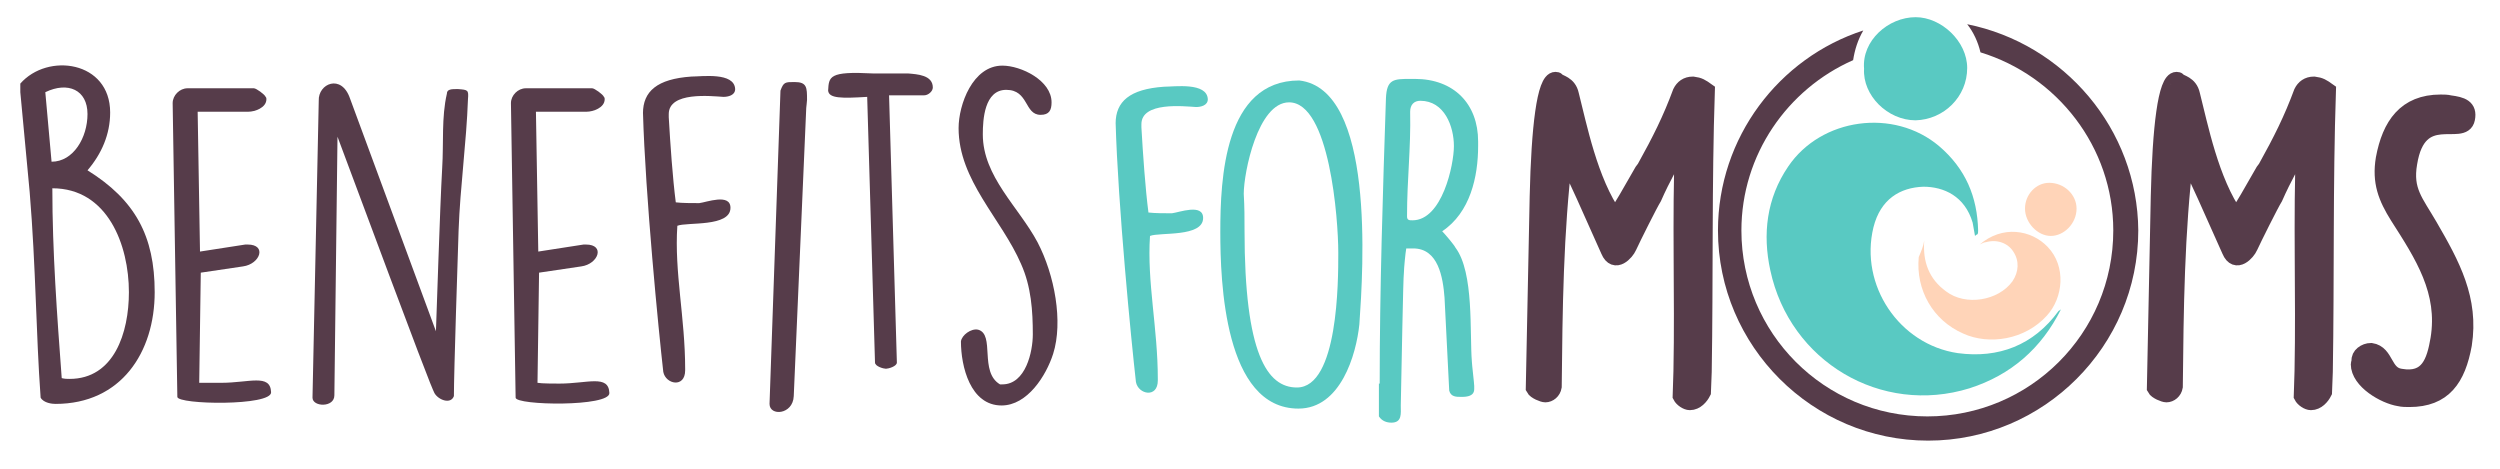
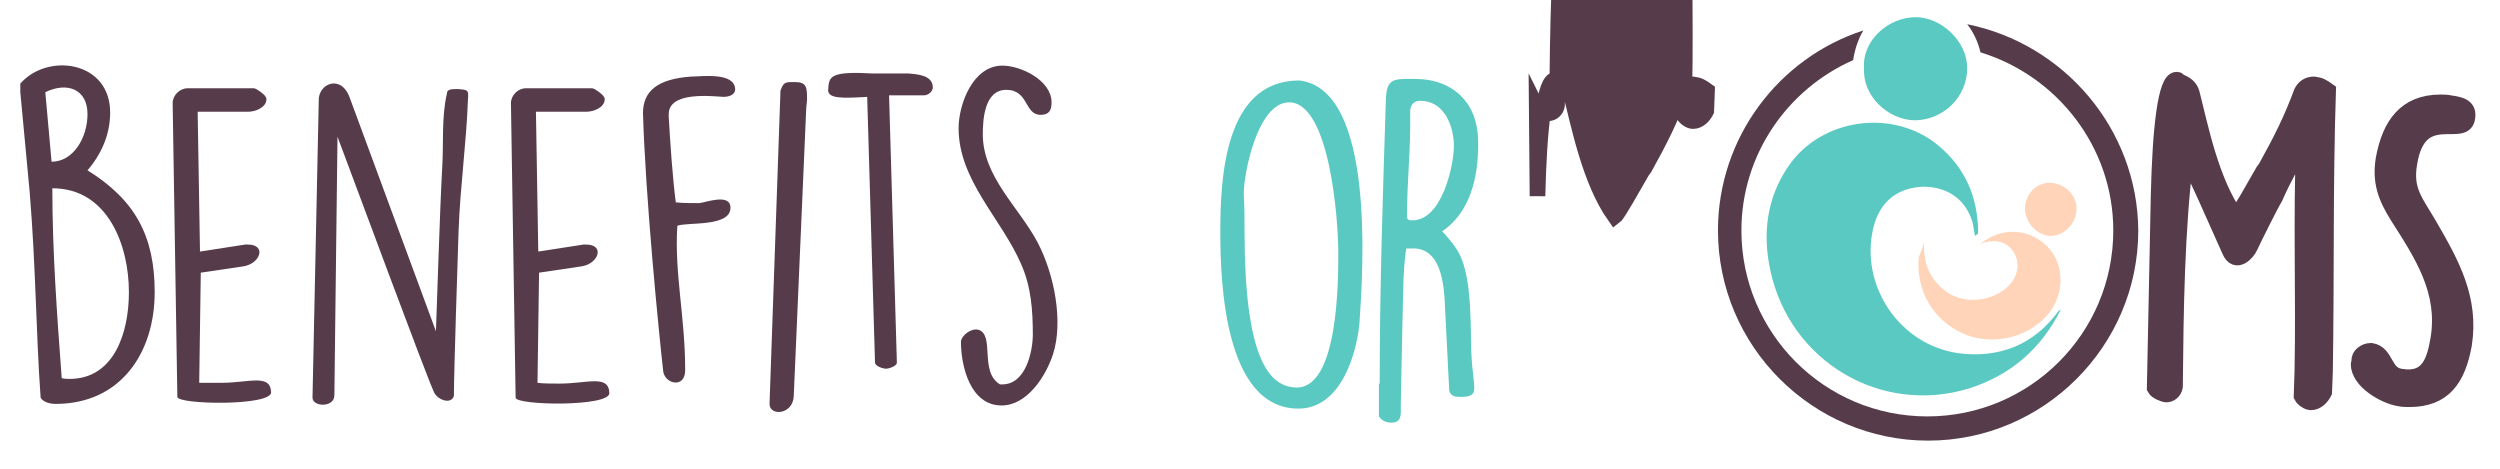
<svg xmlns="http://www.w3.org/2000/svg" version="1.1" id="Layer_2_1_" x="0px" y="0px" viewBox="0 0 320 60" style="enable-background:new 0 0 320 60;" xml:space="preserve">
  <style type="text/css">
	.st0{fill:#563C4A;}
	.st1{fill:#563C4A;stroke:#563C4A;stroke-width:2;stroke-miterlimit:10;}
	.st2{fill:#59C9C2;}
	.st3{fill:#FFD4B8;}
</style>
  <g>
    <path class="st0" d="M14.1,14.4c0,2.8-1.1,5.3-2.9,7.4c6.1,3.8,8.6,8.4,8.6,15.6c0,7.7-4.3,14.3-12.7,14.3c-0.4,0-1.5-0.1-1.9-0.8   c-0.6-8.3-0.6-16.6-1.4-26.3L2.6,11.8v-1.1C6.1,6.7,14.1,7.8,14.1,14.4z M6.6,20.7c2.8,0,4.6-3.1,4.6-6.1c0-3.1-2.5-4.2-5.4-2.8   L6.6,20.7z M8.9,48.5c5.7,0,7.6-5.9,7.6-11.1c0-6-2.7-13.3-9.8-13.3c0,8.1,0.6,16.2,1.2,24.3C8.3,48.5,8.6,48.5,8.9,48.5z" />
    <path class="st0" d="M22.1,13.2c0-1,0.9-1.9,1.9-1.9h8.5c0.3,0,1.4,0.8,1.5,1.1c0.1,0.1,0.1,0.2,0.1,0.3c0,1.1-1.5,1.6-2.3,1.6   h-6.5l0.3,17.9l5.8-0.9h0.3c2.5,0,1.6,2.5-0.6,2.8l-5.4,0.8L25.5,49C26,49,27.8,49,28.3,49c3.6,0,6.3-1.2,6.4,1.2   c0.1,1.8-12,1.6-12,0.6L22.1,13.2z" />
    <path class="st0" d="M40.8,12.9c-0.1-2.2,2.9-3.5,4-0.3l11,29.8c0.1-2.4,0.5-15.6,0.8-20.9c0.2-3.2-0.1-6.5,0.6-9.5   c0-0.6,0.6-0.6,1.4-0.6c1.3,0.1,1.4,0.1,1.3,1.3c-0.2,5.6-1,11.2-1.2,16.8c-0.1,3.1-0.6,18.1-0.6,21.2c-0.4,1.1-2,0.5-2.5-0.4   c-0.5-1.1-1-2.2-12.4-32.8l-0.4,33.1c0,1.6-2.8,1.5-2.8,0.3L40.8,12.9z" />
    <path class="st0" d="M65.4,13.2c0-1,0.9-1.9,1.9-1.9h8.5c0.3,0,1.4,0.8,1.5,1.1c0.1,0.1,0.1,0.2,0.1,0.3c0,1.1-1.5,1.6-2.3,1.6   h-6.5l0.3,17.9l5.8-0.9h0.3c2.5,0,1.6,2.5-0.6,2.8L69,34.9L68.8,49c0.5,0.1,2.3,0.1,2.8,0.1c3.6,0,6.3-1.2,6.4,1.2   c0.1,1.8-12,1.6-12,0.6L65.4,13.2z" />
    <path class="st0" d="M82.3,14.5c0-2.8,1.8-4.4,6.2-4.7c1.3,0,5.5-0.6,5.6,1.6c0,0.8-0.9,1-1.5,1c-1.6-0.1-7-0.7-7,2.2v0.4   c0.2,3.5,0.5,7.8,0.9,10.9c0.8,0.1,2.1,0.1,3,0.1c0.9-0.1,4-1.3,4,0.6c0,2.5-5.6,1.8-6.8,2.3c-0.4,5.9,1,11.8,1,18.3v0.2   c0,2.3-2.5,1.8-2.8,0.2c-0.6-5.3-2.3-22.6-2.6-33.2V14.5z" />
    <path class="st0" d="M99.9,11.6c0.4-1.1,0.6-1.1,1.8-1.1c1.6,0,1.6,0.7,1.6,2.3c0,0.2-0.1,0.9-0.1,1l-1.6,36.9   c-0.1,2.4-3.1,2.6-3.1,1L99.9,11.6z" />
    <path class="st0" d="M111,12.4c-3.3,0.2-4.9,0.2-5-0.8c0.1-1.8,0.1-2.5,5.7-2.2h4.5c1.2,0.1,3.2,0.2,3.2,1.8c0,0.5-0.6,1-1.1,1   h-4.5l1,34.2c0,0.5-1.1,0.8-1.4,0.8s-1.4-0.3-1.4-0.8L111,12.4z" />
    <path class="st0" d="M125.2,42.2c2.2,0.6,0.1,5.4,2.8,7h0.3c3,0,3.9-4.2,3.9-6.4c0-3-0.2-6.1-1.5-9c-2.5-5.8-8-10.7-8-17.4   c0-3,1.8-8,5.6-8c2.4,0,6.3,1.9,6.3,4.7c0,1-0.3,1.6-1.4,1.6c-2.1,0-1.5-3.2-4.4-3.2c-2.8,0-3,3.8-3,5.7c0,5.4,4.6,9.3,7,13.8   c2.2,4.2,3.3,10.2,2,14.3c-0.9,2.8-3.3,6.6-6.6,6.6c-4,0-5.2-5-5.2-8.2C123.1,42.9,124.3,42,125.2,42.2z" />
  </g>
  <g>
-     <path class="st1" d="M196.8,25.1c0.2-8.7,0.9-14.9,2.3-14.9c0.1,0,0.2,0,0.2,0.1c0.3,0.3,1.5,0.4,1.8,1.8c1,3.9,2.4,11.1,5.6,15.6   c0.4-0.3,2.4-3.9,3.5-5.8l0.3-0.4c2-3.6,3.3-6.2,4.6-9.7c0.3-0.6,0.8-1,1.6-1c0.8,0.1,1.1,0.3,1.8,0.8c-0.4,12-0.2,24-0.4,36   l-0.1,2.6c-0.3,0.6-0.9,1.3-1.7,1.3c-0.4,0-1-0.4-1.2-0.8l0.1-3.2c0.2-9.8-0.2-19.5,0.2-29.3c-1.3,2.3-2.6,4.6-3.7,7.1   c-0.5,0.8-2.7,5.2-3.2,6.3c-0.3,0.7-1.8,2.4-2.6,0.5c-5.4-12.2-5.6-12.2-5.6-12.2c-1.2,9.8-1.3,19.7-1.4,29.6c-0.1,0.6-0.6,1-1.1,1   c-0.3,0-1.3-0.4-1.5-0.8L196.8,25.1z" />
+     <path class="st1" d="M196.8,25.1c0.2-8.7,0.9-14.9,2.3-14.9c0.1,0,0.2,0,0.2,0.1c0.3,0.3,1.5,0.4,1.8,1.8c1,3.9,2.4,11.1,5.6,15.6   c0.4-0.3,2.4-3.9,3.5-5.8l0.3-0.4c2-3.6,3.3-6.2,4.6-9.7c0.3-0.6,0.8-1,1.6-1c0.8,0.1,1.1,0.3,1.8,0.8l-0.1,2.6c-0.3,0.6-0.9,1.3-1.7,1.3c-0.4,0-1-0.4-1.2-0.8l0.1-3.2c0.2-9.8-0.2-19.5,0.2-29.3c-1.3,2.3-2.6,4.6-3.7,7.1   c-0.5,0.8-2.7,5.2-3.2,6.3c-0.3,0.7-1.8,2.4-2.6,0.5c-5.4-12.2-5.6-12.2-5.6-12.2c-1.2,9.8-1.3,19.7-1.4,29.6c-0.1,0.6-0.6,1-1.1,1   c-0.3,0-1.3-0.4-1.5-0.8L196.8,25.1z" />
    <path class="st1" d="M276.3,25.1c0.2-8.7,0.9-14.9,2.3-14.9c0.1,0,0.2,0,0.2,0.1c0.3,0.3,1.5,0.4,1.8,1.8c1,3.9,2.4,11.1,5.6,15.6   c0.4-0.3,2.4-3.9,3.5-5.8l0.3-0.4c2-3.6,3.3-6.2,4.6-9.7c0.3-0.6,0.8-1,1.6-1c0.8,0.1,1.1,0.3,1.8,0.8c-0.4,12-0.2,24-0.4,36   l-0.1,2.6c-0.3,0.6-0.9,1.3-1.7,1.3c-0.4,0-1-0.4-1.2-0.8l0.1-3.2c0.2-9.8-0.2-19.5,0.2-29.3c-1.3,2.3-2.6,4.6-3.7,7.1   c-0.5,0.8-2.7,5.2-3.2,6.3c-0.3,0.7-1.8,2.4-2.6,0.5c-5.4-12.2-5.6-12.2-5.6-12.2c-1.2,9.8-1.3,19.7-1.4,29.6c-0.1,0.6-0.6,1-1.1,1   c-0.3,0-1.3-0.4-1.5-0.8L276.3,25.1z" />
    <path class="st1" d="M303.5,44.9c2,0.3,1.6,3,3.8,3.3c3.5,0.6,4.3-1.9,4.8-4.8c1-6.1-2-10.7-5.2-15.7c-1.5-2.4-2.3-4.4-1.8-7.4   c0.8-4.3,2.8-7.2,7.3-7.2c0.4,0,0.8,0,1.2,0.1c1.5,0.2,2.5,0.5,2.2,2c-0.5,2.6-6.2-1.8-7.4,5.7c-0.6,3.5,0.8,4.9,2.6,8   c2.9,5,5.3,9.4,4.4,15.2c-0.8,4.4-2.6,7-7,7c-0.4,0-0.9,0-1.3-0.1c-1.9-0.3-5.2-2.2-5.2-4.4c0-0.1,0.1-0.3,0.1-0.4   C301.9,45.5,302.7,44.9,303.5,44.9z" />
  </g>
  <g>
    <g>
      <path class="st2" d="M263.8,39.6c-2.5,5-6.4,8.4-11.7,10.1c-11.3,3.5-23-3.4-25.5-15.1c-1-4.6-0.5-9.2,2.3-13.3    c4.2-6.2,13.5-7.5,19.3-2.6c3.4,2.9,4.9,6.5,5,10.8c0,0.2,0,0.4-0.1,0.5c0,0-0.1,0-0.3,0.2c-0.1-0.6-0.2-1.2-0.3-1.7    c-1-3.4-3.7-4.6-6.3-4.6c-3,0.1-5.5,1.6-6.4,5.2c-1.8,7.4,3.3,15,10.8,16.1c5.2,0.7,9.7-1,12.9-5.4    C263.5,39.8,263.7,39.7,263.8,39.6z" />
      <path class="st2" d="M238.6,8.8c-0.3-3.6,3.1-6.6,6.6-6.6c3.3,0,6.6,3.1,6.6,6.5c0,3.7-3,6.6-6.6,6.7    C241.6,15.4,238.4,12.2,238.6,8.8z" />
      <path class="st3" d="M246.3,30.8c-0.2,2.7,0.6,4.9,2.8,6.5c2.5,1.9,6.7,1.2,8.5-1.3c0.8-1.2,0.9-2.6,0.1-3.8    c-0.7-1.1-2.1-1.6-3.5-1.2c-0.2,0-0.4,0.1-0.8,0.3c2.9-2.5,6.6-1.9,8.7,0.3c2.4,2.5,2,6.5-0.1,8.8c-2.8,3.1-7.4,3.8-10.7,2.3    c-3.9-1.7-6.1-5.6-5.7-9.8C245.9,32.2,246.2,31.5,246.3,30.8z" />
      <path class="st3" d="M265.8,26.7c0,1.9-1.6,3.5-3.3,3.5c-1.7,0-3.3-1.7-3.3-3.5c0-1.8,1.4-3.3,3.1-3.3    C264.2,23.4,265.8,24.9,265.8,26.7z" />
    </g>
    <g>
      <path class="st0" d="M251.8,3.1c0.8,1,1.4,2.3,1.7,3.6c9.8,3,17,12.1,17,22.8c0,13.2-10.7,23.8-23.8,23.8    c-13.2,0-23.8-10.7-23.8-23.8c0-9.7,5.9-18.1,14.3-21.8c0.2-1.3,0.6-2.6,1.3-3.8c-10.8,3.5-18.6,13.7-18.6,25.6    c0,14.8,12.1,26.9,26.9,26.9c14.8,0,26.9-12.1,26.9-26.9C273.6,16.5,264.2,5.6,251.8,3.1z" />
    </g>
  </g>
  <g>
-     <path class="st2" d="M142.8,15.8c0-2.8,1.8-4.4,6.2-4.7c1.3,0,5.5-0.6,5.6,1.6c0,0.8-0.9,1-1.5,1c-1.6-0.1-7-0.7-7,2.2v0.4   c0.2,3.5,0.5,7.8,0.9,10.9c0.8,0.1,2.1,0.1,3,0.1c0.9-0.1,4-1.3,4,0.6c0,2.5-5.6,1.8-6.8,2.3c-0.4,5.9,1,11.8,1,18.3v0.2   c0,2.3-2.5,1.8-2.8,0.2c-0.6-5.3-2.3-22.6-2.6-33.2V15.8z" />
    <path class="st2" d="M166.3,10.3c9.7,1.1,8.2,24,7.7,31.2c-0.4,3.9-2.4,10.8-7.8,10.8c-9.5,0-10-16.3-10-22.6   C156.2,22.9,156.7,10.3,166.3,10.3z M159.3,29.5c0,15.8,2.9,20.1,6.7,20.1c5.3,0,5.3-13.7,5.3-17.1v-0.2c0-4.2-1.1-19.2-6.3-19.2   c-4,0-5.8,9-5.8,11.7C159.3,26.5,159.3,28,159.3,29.5z" />
    <path class="st2" d="M176.6,49.1c0-12.1,0.4-24.4,0.8-36.5c0.1-2.5,1-2.5,3.2-2.5h0.5c5,0,8.1,3.2,8.1,8v0.6c0,3.9-1,8.5-4.6,10.9   c0.3,0.3,1.5,1.7,1.7,2.1c2.4,3.2,1.8,10.9,2.1,14.6c0,0.3,0.3,2.8,0.3,3.1v0.4c0,0.9-0.9,1-1.6,1h-0.1c-0.6,0-1.3,0-1.5-0.8   c-0.1-1.8-0.5-10-0.6-11.9c-0.2-2.6-0.8-6.3-4-6.3h-0.9c-0.1,0.5-0.3,2.6-0.3,3.1c-0.1,0.5-0.3,12.5-0.4,17c0,1,0.2,2.2-1.2,2.2   c-0.6,0-1.2-0.2-1.6-0.8V49.1z M180.8,28.2c3.8,0,5.3-7.1,5.3-9.5c0-2.5-1.2-5.8-4.3-5.8c-0.8,0-1.3,0.5-1.3,1.4   c0.1,4.7-0.4,8.6-0.4,13.4C180.1,28.2,180.4,28.2,180.8,28.2z" />
  </g>
</svg>